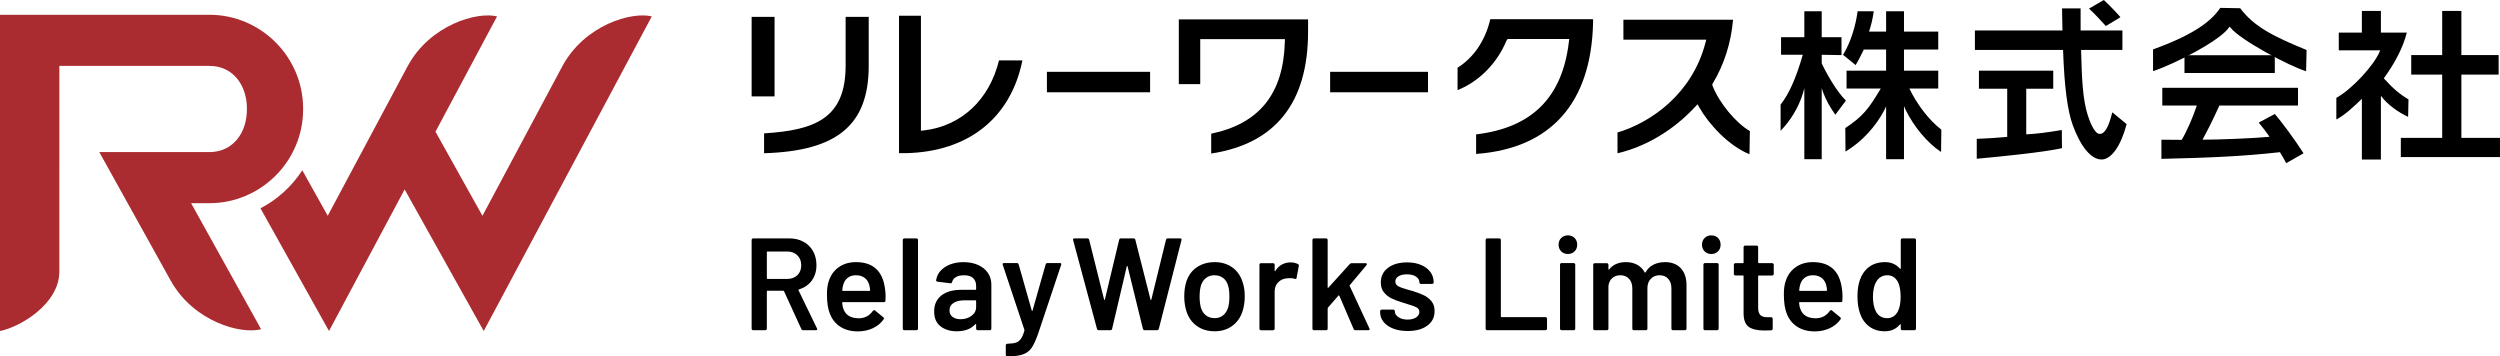
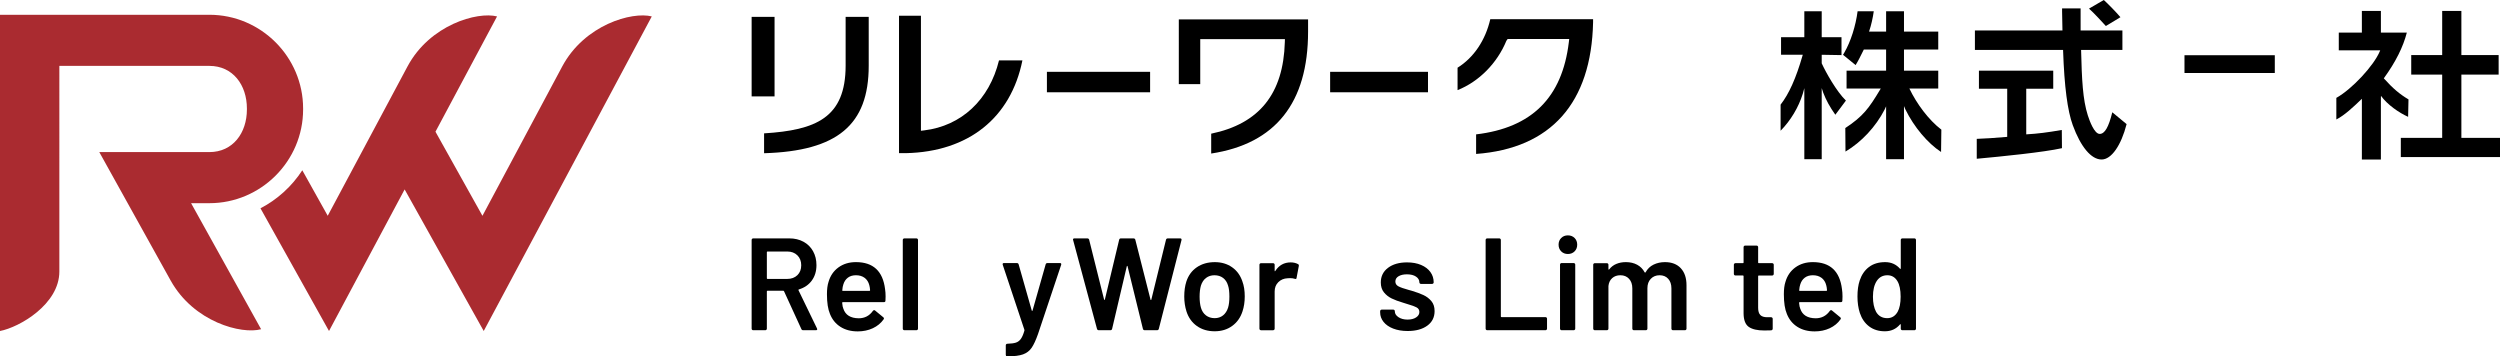
<svg xmlns="http://www.w3.org/2000/svg" id="a" data-name="レイヤー 1" viewBox="0 0 465.414 66.338">
  <defs>
    <style>
      .b {
        fill: #aa2b30;
      }
    </style>
  </defs>
  <g>
    <path class="b" d="M31.775,52.23c4.299,7.738,13.207,10.057,16.835,9.058v-0l-13.035-23.462h3.407c9.596,0,17.447-7.851,17.447-17.447v-.182c0-9.596-7.851-17.447-17.447-17.447l-38.983 0v58.873c3.635-.699,11.051-4.983,11.051-11.073V12.266h27.931c4.374,0,6.984,3.559,6.984,7.933v.182c0,4.374-2.61,7.933-6.984,7.933h-20.496l13.288,23.917Z" />
    <path class="b" d="M104.655,12.393l-14.841,27.782-8.745-15.655,11.465-21.462h-0c-3.645-.938-12.513,1.527-16.684,9.335l-14.84,27.779-4.732-8.472c-1.937,2.98-4.621,5.43-7.786,7.082l6.778,12.135,5.979,10.704,5.74-10.746,8.339-15.611,8.745,15.655,5.979,10.704,5.74-10.745L121.338,3.058c-3.645-.938-12.513,1.527-16.684,9.335Z" />
  </g>
  <g>
    <path d="M351.128,29.634v-9.84l-.276.603c-1.653,3.207-4.299,6.044-7.285,7.821l-.034-4.381c3.309-2.176,4.406-3.693,6.47-7.134l.133-.221h-6.369v-3.326h7.36v-3.94h-4.144c-.677,1.376-1.061,2.141-1.533,2.899l-2.34-1.911.247-.424c1.173-2.01,2.112-4.944,2.465-7.687h3.01c-.174,1.249-.478,2.584-.822,3.603l-.065.193h3.184v-3.796h3.328v3.796h6.378v3.328h-6.378v3.94h6.378v3.326h-5.375c1.358,2.834,3.57,5.828,5.953,7.653l-.054,4.158c-2.509-1.648-5.03-4.646-6.626-7.893l-.277-.654v9.888h-3.328ZM335.904,29.634v-13.224l-.285,1.034c-.798,2.557-2.259,4.993-4.133,6.897v-4.86c1.568-2.007,2.873-4.926,4.074-9.1l.054-.186h-4.043v-3.266h4.333V2.093h3.236v4.837h3.683v3.33l-3.683-.064v1.592c.791,1.734,2.74,5.206,4.505,6.938l-1.968,2.635c-1.038-1.465-1.717-2.704-2.254-4.109l-.282-.856v13.239h-3.236Z" />
    <path d="M391.248,29.695c-1.929,0-3.888-2.335-5.375-6.406-.963-2.634-1.567-7.132-1.795-13.851l-.005-.141h-16.414v-3.63h16.3l-.069-3.516v-.587h3.447l.003,4.102h7.779v3.63h-7.691l.004.149c.132,5.318.298,9.068,1.244,12.027.333,1.039,1.215,3.457,2.214,3.457.937,0,1.663-1.244,2.345-4.027l2.664,2.203c-1.01,3.945-2.817,6.589-4.652,6.589ZM368.003,25.851c1.708-.055,3.077-.164,5.305-.342l.366-.03v-8.964h-5.265v-3.358h13.834v3.358h-5.026v8.495l.154-.008c1.941-.111,3.765-.337,6.466-.808l.029,3.392c-3.382.758-11.3,1.552-15.863,1.97v-3.703Z" />
-     <path d="M425.61,30.382c-.389-.746-.637-1.18-1.161-2.052-6.771.764-13.211,1.044-22.067,1.244v-3.568c.353,0,3.776.03,3.776.03.874-1.44,2.132-4.292,2.747-6.201l.061-.191h-6.419v-3.296h25.263v3.296h-14.626c-1.528,3.32-2.247,4.689-3.043,6.146l-.118.216h.246c2.75,0,9.414-.268,11.986-.518l.243-.023-.136-.203c-.529-.79-.976-1.34-1.456-1.93l-.409-.506,2.994-1.609c1.174,1.335,3.786,4.859,5.351,7.321l-3.232,1.844ZM429.319,13.255c-2.788-.791-12.241-5.744-14.12-8.151l-.123-.158-.112.166c-1.705,2.506-10.357,6.906-14.142,8.131v-4.039c6.503-2.354,10.559-4.781,12.511-7.737l3.716.065c2.582,3.45,6.221,5.263,12.357,7.777l-.086,3.945Z" />
    <path d="M439.699,29.695v-11.303l-.371.355c-1.147,1.095-2.853,2.726-4.382,3.494v-4.02c2.914-1.625,6.953-5.972,8.083-8.649l.086-.203h-7.714v-3.296h4.298V2.03h3.543v4.042h4.826c-.671,2.646-2.088,5.474-4.216,8.413l-.07.096.079.087c1.593,1.775,2.901,2.885,4.517,3.836l-.068,3.247c-1.724-.775-3.869-2.264-5.056-3.91h0l-.012.468v11.385h-3.543ZM446.95,29.241v-3.573h7.701v-11.784h-5.763v-3.635h5.763V2.03h3.573v8.218h6.936v3.635h-6.936v11.784h7.19v3.573h-18.464Z" />
    <path d="M392.039,4.843c-.421-.463-2.305-2.53-3.14-3.238l2.757-1.605c.759.684,2.221,2.171,3.096,3.201l-2.713,1.642Z" />
    <rect x="413.43" y="3.528" width="3.308" height="16.814" transform="translate(427.018 -403.149) rotate(90)" />
    <path d="M142.246,24.828c9.618-.597,15.181-2.874,15.181-12.618V3.145h4.298v9.095c0,11.005-5.828,15.882-19.479,16.286v-3.698ZM139.928,17.942V3.145h4.268v14.797h-4.268Z" />
    <path d="M167.365,28.513V2.931h4.082v21.414l.599-.072c6.938-.83,12.139-5.699,13.934-13.03h4.358c-2.164,10.718-10.056,17.01-21.675,17.27h-1.298Z" />
    <rect x="194.899" y="13.371" width="19.212" height="3.807" />
    <path d="M225.483,24.887c8.953-1.856,13.437-7.432,13.708-17.047l.016-.55h-15.763v8.373h-3.99V3.606h24.065v2.285c0,13.24-6.068,20.873-18.036,22.692v-3.697Z" />
    <rect x="247.626" y="13.371" width="18.217" height="3.807" />
    <path d="M274.799,25.017c10.376-1.232,16.024-6.845,17.263-17.159l.073-.599h-11.463l-.235.332c-1.719,4.183-5.108,7.603-9.09,9.189v-4.175c3.012-1.871,5.195-5.118,6.092-9.031h19.139v.57c-.316,15.017-7.846,23.491-21.778,24.514v-3.641Z" />
-     <path d="M325.694,28.711c-3.896-1.578-7.546-5.574-9.314-8.669l-.36-.632-.495.533c-4.01,4.309-9.118,7.355-14.402,8.592v-3.869c6.294-1.878,13.862-7.214,16.353-16.613l.179-.671h-15.433v-3.714h20.414c-.376,4.319-1.646,8.307-3.774,11.855l-.099.164.06.307c1.263,3.192,4.312,6.886,6.942,8.408l-.07,4.309Z" />
  </g>
  <g>
    <path d="M149.186,61.257l-3.225-7.034c-.032-.065-.081-.097-.147-.097h-2.931c-.082,0-.122.041-.122.121v6.937c0,.082-.029.151-.085.207-.058.058-.127.086-.208.086h-2.247c-.082,0-.151-.028-.207-.086-.058-.056-.086-.125-.086-.207v-16.511c0-.082.028-.151.086-.209.056-.056.125-.085.207-.085h6.717c.993,0,1.872.207,2.638.623.765.414,1.359,1.001,1.783,1.758.424.758.636,1.625.636,2.602,0,1.123-.29,2.08-.868,2.87-.578.791-1.38,1.34-2.406,1.649-.033,0-.057.017-.073.049s-.016.065,0,.097l3.444,7.108c.032.066.049.114.049.147,0,.131-.09.196-.269.196h-2.345c-.163,0-.277-.073-.342-.22ZM142.762,46.943v4.861c0,.082.04.123.122.123h3.664c.782,0,1.413-.233,1.893-.696.481-.464.721-1.078.721-1.845,0-.764-.24-1.383-.721-1.856-.48-.472-1.111-.708-1.893-.708h-3.664c-.082,0-.122.041-.122.121Z" />
    <path d="M164.867,55.199l-.024.757c0,.196-.098.293-.293.293h-7.646c-.082,0-.122.041-.122.123.049.537.122.903.22,1.099.39,1.173,1.343,1.767,2.858,1.783,1.107,0,1.987-.455,2.638-1.369.065-.097.147-.147.245-.147.065,0,.122.025.171.073l1.514,1.246c.147.114.171.245.073.392-.505.716-1.176,1.27-2.015,1.66s-1.771.586-2.797.586c-1.27,0-2.349-.285-3.236-.856-.888-.569-1.535-1.367-1.942-2.393-.375-.879-.562-2.1-.562-3.665,0-.943.098-1.71.293-2.296.326-1.139.94-2.039,1.844-2.699.903-.658,1.991-.988,3.261-.988,3.208,0,5.015,1.677,5.423,5.032.065.407.097.863.097,1.367ZM157.844,51.694c-.399.302-.68.72-.842,1.259-.098.276-.163.634-.196,1.074-.032.082,0,.123.098.123h4.958c.081,0,.122-.041.122-.123-.032-.406-.082-.716-.147-.927-.147-.586-.436-1.043-.867-1.369-.432-.326-.973-.488-1.624-.488-.603,0-1.104.151-1.502.451Z" />
    <path d="M168.152,61.391c-.057-.056-.085-.125-.085-.207v-16.511c0-.082.028-.151.085-.209.057-.056.126-.085.208-.085h2.247c.081,0,.15.028.207.085.057.058.086.127.086.209v16.511c0,.082-.029.151-.086.207-.057.058-.126.086-.207.086h-2.247c-.082,0-.151-.028-.208-.086Z" />
-     <path d="M182.112,49.338c.782.358,1.384.851,1.808,1.477.424.627.635,1.34.635,2.138v8.231c0,.082-.028.151-.085.207-.057.058-.126.086-.208.086h-2.247c-.081,0-.15-.028-.207-.086-.057-.056-.085-.125-.085-.207v-.782c0-.048-.017-.076-.049-.085s-.065.004-.097.037c-.798.879-1.954,1.319-3.469,1.319-1.221,0-2.227-.31-3.017-.929s-1.185-1.539-1.185-2.76c0-1.27.443-2.259,1.331-2.968.887-.708,2.137-1.063,3.75-1.063h2.613c.082,0,.123-.039.123-.121v-.586c0-.636-.187-1.128-.562-1.478-.374-.35-.937-.524-1.685-.524-.619,0-1.12.11-1.502.33s-.623.524-.72.915c-.049.196-.163.278-.342.245l-2.369-.293c-.082-.017-.151-.045-.207-.086-.058-.041-.078-.093-.061-.159.13-.992.663-1.807,1.6-2.443.937-.634,2.113-.951,3.53-.951,1.026,0,1.93.179,2.711.537ZM180.866,58.791c.57-.424.856-.961.856-1.612v-1.149c0-.08-.041-.121-.123-.121h-2.051c-.863,0-1.543.162-2.039.488-.498.327-.746.791-.746,1.393,0,.521.192.925.574,1.209s.875.427,1.478.427c.798,0,1.481-.211,2.051-.634Z" />
    <path d="M187.29,66.252c-.033-.058-.049-.127-.049-.207v-1.759c0-.082.028-.151.085-.207.057-.058.126-.086.208-.086h.024c.668-.017,1.189-.086,1.564-.207.374-.123.684-.355.928-.696.244-.342.464-.856.66-1.539.015-.032.015-.082,0-.147l-4.03-12.091c-.017-.032-.025-.072-.025-.121,0-.147.081-.22.244-.22h2.394c.179,0,.293.082.342.244l2.443,8.598c.015.049.04.073.073.073.032,0,.056-.024.073-.073l2.443-8.598c.049-.162.162-.244.342-.244h2.321c.097,0,.166.028.207.086.041.056.045.142.013.255l-4.299,12.848c-.407,1.156-.806,2.02-1.197,2.589-.391.571-.925.977-1.6,1.222-.677.244-1.633.366-2.87.366h-.171c-.049,0-.089-.03-.122-.086Z" />
    <path d="M204.224,61.233l-4.445-16.537-.024-.097c0-.147.089-.22.269-.22h2.394c.179,0,.292.082.342.244l2.784,11.139c.016.048.04.073.073.073.032,0,.057-.025.073-.073l2.662-11.139c.049-.162.154-.244.318-.244h2.345c.179,0,.293.082.342.244l2.834,11.163c.016.049.04.073.073.073.032,0,.057-.024.073-.073l2.736-11.163c.049-.162.163-.244.342-.244h2.272c.228,0,.317.106.269.317l-4.226,16.537c-.049.162-.163.244-.342.244h-2.271c-.18,0-.293-.082-.342-.244l-2.858-11.652c-.016-.049-.041-.078-.073-.086-.032-.007-.057.021-.073.086l-2.736,11.652c-.049.162-.154.244-.317.244h-2.149c-.18,0-.293-.082-.342-.244Z" />
    <path d="M222.824,60.695c-.92-.651-1.567-1.555-1.942-2.71-.277-.879-.415-1.808-.415-2.785,0-1.042.13-1.97.391-2.785.374-1.139,1.025-2.027,1.953-2.662.929-.634,2.044-.951,3.347-.951,1.237,0,2.308.317,3.212.951.903.636,1.543,1.515,1.918,2.638.293.782.44,1.71.44,2.785,0,1.026-.139,1.953-.416,2.784-.374,1.157-1.018,2.065-1.93,2.724s-1.995.989-3.249.989c-1.286,0-2.39-.326-3.309-.978ZM227.685,58.717c.431-.342.745-.823.941-1.442.162-.537.244-1.221.244-2.052,0-.878-.082-1.563-.244-2.051-.18-.619-.489-1.095-.928-1.429-.44-.334-.977-.5-1.612-.5-.603,0-1.123.166-1.563.5s-.758.81-.953,1.429c-.163.569-.245,1.253-.245,2.051,0,.799.082,1.483.245,2.052.179.619.493,1.099.94,1.442.448.341.989.513,1.624.513.603,0,1.12-.172,1.551-.513Z" />
    <path d="M241.645,49.167c.13.065.179.186.147.365l-.415,2.199c-.016.196-.13.252-.342.172-.245-.082-.529-.123-.855-.123-.212,0-.375.008-.489.024-.684.032-1.254.273-1.71.72-.456.448-.684,1.03-.684,1.748v6.912c0,.082-.029.151-.086.207-.057.058-.126.086-.207.086h-2.247c-.082,0-.151-.028-.208-.086-.057-.056-.085-.125-.085-.207v-11.896c0-.082.028-.151.085-.207s.126-.086.208-.086h2.247c.081,0,.15.03.207.086s.086.125.086.207v1.099c0,.065.012.101.037.11.024.008.052-.013.085-.061.684-1.058,1.636-1.588,2.858-1.588.521,0,.977.106,1.368.319Z" />
-     <path d="M244.416,61.391c-.057-.056-.085-.125-.085-.207v-16.511c0-.082.028-.151.085-.209.057-.056.126-.085.208-.085h2.247c.081,0,.15.028.207.085.057.058.086.127.086.209v8.817c0,.049.015.082.049.097.032.017.065,0,.098-.048l3.957-4.372c.113-.114.235-.172.366-.172h2.59c.162,0,.244.058.244.172,0,.048-.025.113-.073.195l-3.102,3.712c-.049.049-.057.107-.024.172l3.664,7.889c.032.066.049.114.049.147,0,.131-.089.196-.269.196h-2.369c-.163,0-.278-.073-.342-.22l-2.662-6.204c-.016-.032-.045-.052-.085-.061-.041-.008-.069.004-.085.037l-1.954,2.247c-.033.065-.049.123-.049.171v3.738c0,.082-.029.151-.086.207-.057.058-.126.086-.207.086h-2.247c-.082,0-.151-.028-.208-.086Z" />
    <path d="M259.365,61.171c-.773-.3-1.371-.716-1.795-1.245-.424-.53-.635-1.121-.635-1.772v-.22c0-.082.028-.151.085-.207.057-.058.126-.086.208-.086h2.149c.081,0,.15.028.207.086.057.056.086.125.086.207v.049c0,.407.223.761.672,1.063.448.302,1.013.451,1.698.451.651,0,1.18-.134,1.588-.403.407-.268.61-.606.61-1.013,0-.375-.167-.655-.5-.843-.334-.186-.876-.386-1.624-.598l-.928-.293c-.831-.245-1.531-.505-2.101-.782-.57-.276-1.051-.655-1.441-1.136-.391-.479-.586-1.095-.586-1.844,0-1.14.448-2.048,1.343-2.724.896-.675,2.077-1.013,3.542-1.013.993,0,1.865.159,2.614.476.748.317,1.327.757,1.734,1.319.407.562.61,1.201.61,1.917,0,.082-.028.151-.085.209-.057.056-.126.085-.208.085h-2.076c-.082,0-.151-.028-.207-.085-.058-.058-.086-.127-.086-.209,0-.423-.207-.777-.623-1.061-.415-.285-.981-.428-1.697-.428-.636,0-1.152.118-1.551.355-.4.235-.599.565-.599.988,0,.392.192.689.574.892.383.204,1.022.427,1.918.672l.537.147c.863.261,1.588.524,2.174.794.586.268,1.083.643,1.49,1.123.407.481.611,1.104.611,1.869,0,1.156-.456,2.063-1.368,2.723s-2.125.989-3.64.989c-1.025,0-1.925-.151-2.699-.452Z" />
    <path d="M276.659,61.391c-.058-.056-.086-.125-.086-.207v-16.511c0-.082.028-.151.086-.209.056-.056.125-.085.207-.085h2.247c.081,0,.15.028.208.085.056.058.085.127.085.209v14.239c0,.082.04.123.122.123h8.182c.082,0,.151.028.208.086.057.056.085.125.085.207v1.856c0,.082-.028.151-.085.207-.057.058-.126.086-.208.086h-10.845c-.082,0-.151-.028-.207-.086Z" />
    <path d="M290.642,46.796c-.326-.326-.488-.74-.488-1.245s.162-.92.488-1.246c.326-.326.741-.489,1.246-.489.505,0,.92.163,1.245.489s.488.741.488,1.246-.163.919-.488,1.245c-.326.327-.741.489-1.245.489-.505,0-.92-.162-1.246-.489ZM290.508,61.391c-.057-.056-.085-.125-.085-.207v-11.92c0-.082.028-.151.085-.207.057-.058.126-.086.208-.086h2.247c.081,0,.15.028.207.086.057.056.086.125.086.207v11.92c0,.082-.029.151-.086.207-.057.058-.126.086-.207.086h-2.247c-.082,0-.151-.028-.208-.086Z" />
    <path d="M312.906,49.935c.708.758,1.063,1.813,1.063,3.164v8.084c0,.082-.029.151-.086.207-.057.058-.126.086-.207.086h-2.223c-.082,0-.151-.028-.208-.086-.057-.056-.085-.125-.085-.207v-7.498c0-.75-.2-1.345-.598-1.783-.4-.44-.933-.66-1.6-.66s-1.213.22-1.636.66c-.424.438-.635,1.025-.635,1.758v7.524c0,.082-.029.151-.085.207-.058.058-.127.086-.208.086h-2.223c-.082,0-.151-.028-.208-.086-.057-.056-.085-.125-.085-.207v-7.498c0-.75-.204-1.345-.611-1.783-.407-.44-.944-.66-1.612-.66-.619,0-1.128.179-1.527.537s-.631.847-.696,1.466v7.938c0,.082-.029.151-.086.207-.057.058-.126.086-.207.086h-2.247c-.082,0-.151-.028-.208-.086-.057-.056-.085-.125-.085-.207v-11.896c0-.082.028-.151.085-.207s.126-.086.208-.086h2.247c.081,0,.15.03.207.086s.086.125.086.207v.806c0,.049.015.082.049.097.032.017.065,0,.098-.048.358-.457.801-.795,1.331-1.013.529-.22,1.119-.33,1.77-.33.798,0,1.498.162,2.101.488s1.066.798,1.393,1.416c.049.066.106.066.171,0,.358-.651.855-1.132,1.49-1.44.635-.31,1.343-.464,2.125-.464,1.254,0,2.235.378,2.944,1.135Z" />
-     <path d="M317.34,46.796c-.326-.326-.488-.74-.488-1.245s.162-.92.488-1.246c.326-.326.741-.489,1.246-.489.505,0,.92.163,1.245.489s.488.741.488,1.246-.163.919-.488,1.245c-.326.327-.741.489-1.245.489-.505,0-.92-.162-1.246-.489ZM317.205,61.391c-.057-.056-.085-.125-.085-.207v-11.92c0-.082.028-.151.085-.207.057-.058.126-.086.208-.086h2.247c.081,0,.15.028.207.086.057.056.086.125.086.207v11.92c0,.082-.029.151-.086.207-.057.058-.126.086-.207.086h-2.247c-.082,0-.151-.028-.208-.086Z" />
    <path d="M330.127,51.206c-.058.056-.127.085-.208.085h-2.491c-.082,0-.123.041-.123.123v5.887c0,.619.135,1.066.403,1.343.269.276.696.414,1.283.414h.733c.081,0,.15.03.207.086.057.058.086.127.086.207v1.832c0,.179-.098.285-.293.317l-1.271.025c-1.286,0-2.247-.22-2.882-.66-.635-.44-.961-1.27-.977-2.492v-6.961c0-.082-.041-.123-.122-.123h-1.393c-.082,0-.151-.028-.208-.085-.057-.058-.085-.127-.085-.209v-1.71c0-.082.028-.151.085-.207s.126-.086.208-.086h1.393c.081,0,.122-.041.122-.121v-2.858c0-.082.028-.151.085-.207.057-.058.126-.086.208-.086h2.125c.082,0,.151.028.208.086.057.056.085.125.085.207v2.858c0,.08.041.121.123.121h2.491c.081,0,.15.03.208.086.056.056.085.125.085.207v1.71c0,.082-.029.151-.085.209Z" />
    <path d="M343.011,55.199l-.024.757c0,.196-.098.293-.293.293h-7.646c-.082,0-.122.041-.122.123.049.537.122.903.22,1.099.39,1.173,1.343,1.767,2.858,1.783,1.107,0,1.987-.455,2.638-1.369.065-.097.147-.147.245-.147.065,0,.122.025.171.073l1.514,1.246c.147.114.171.245.073.392-.505.716-1.176,1.27-2.015,1.66s-1.771.586-2.797.586c-1.27,0-2.349-.285-3.236-.856-.888-.569-1.535-1.367-1.942-2.393-.375-.879-.562-2.1-.562-3.665,0-.943.098-1.71.293-2.296.326-1.139.94-2.039,1.844-2.699.903-.658,1.991-.988,3.261-.988,3.208,0,5.015,1.677,5.423,5.032.065.407.097.863.097,1.367ZM335.988,51.694c-.399.302-.68.72-.842,1.259-.098.276-.163.634-.196,1.074-.032.082,0,.123.098.123h4.958c.081,0,.122-.041.122-.123-.032-.406-.082-.716-.147-.927-.147-.586-.436-1.043-.867-1.369-.432-.326-.973-.488-1.624-.488-.603,0-1.104.151-1.502.451Z" />
    <path d="M353.942,44.464c.056-.056.125-.085.207-.085h2.247c.081,0,.15.028.208.085.056.058.085.127.085.209v16.511c0,.082-.029.151-.085.207-.058.058-.127.086-.208.086h-2.247c-.082,0-.151-.028-.207-.086-.058-.056-.086-.125-.086-.207v-.733c0-.049-.016-.082-.049-.097-.033-.017-.066,0-.098.048-.717.847-1.653,1.271-2.809,1.271s-2.133-.302-2.931-.905c-.798-.602-1.376-1.44-1.734-2.516-.293-.912-.44-1.93-.44-3.053,0-1.156.138-2.149.416-2.98.358-1.075.936-1.914,1.734-2.516.797-.603,1.798-.903,3.004-.903,1.123,0,2.043.406,2.76,1.221.032.032.065.045.098.037.032-.008.049-.037.049-.086v-5.299c0-.082.028-.151.086-.209ZM353.832,55.223c0-1.27-.204-2.238-.611-2.906-.44-.716-1.058-1.074-1.856-1.074-.83,0-1.482.341-1.954,1.025-.488.717-.733,1.711-.733,2.981,0,1.14.196,2.076.586,2.809.456.781,1.148,1.173,2.076,1.173.831,0,1.474-.392,1.93-1.173.374-.668.562-1.612.562-2.834Z" />
  </g>
</svg>